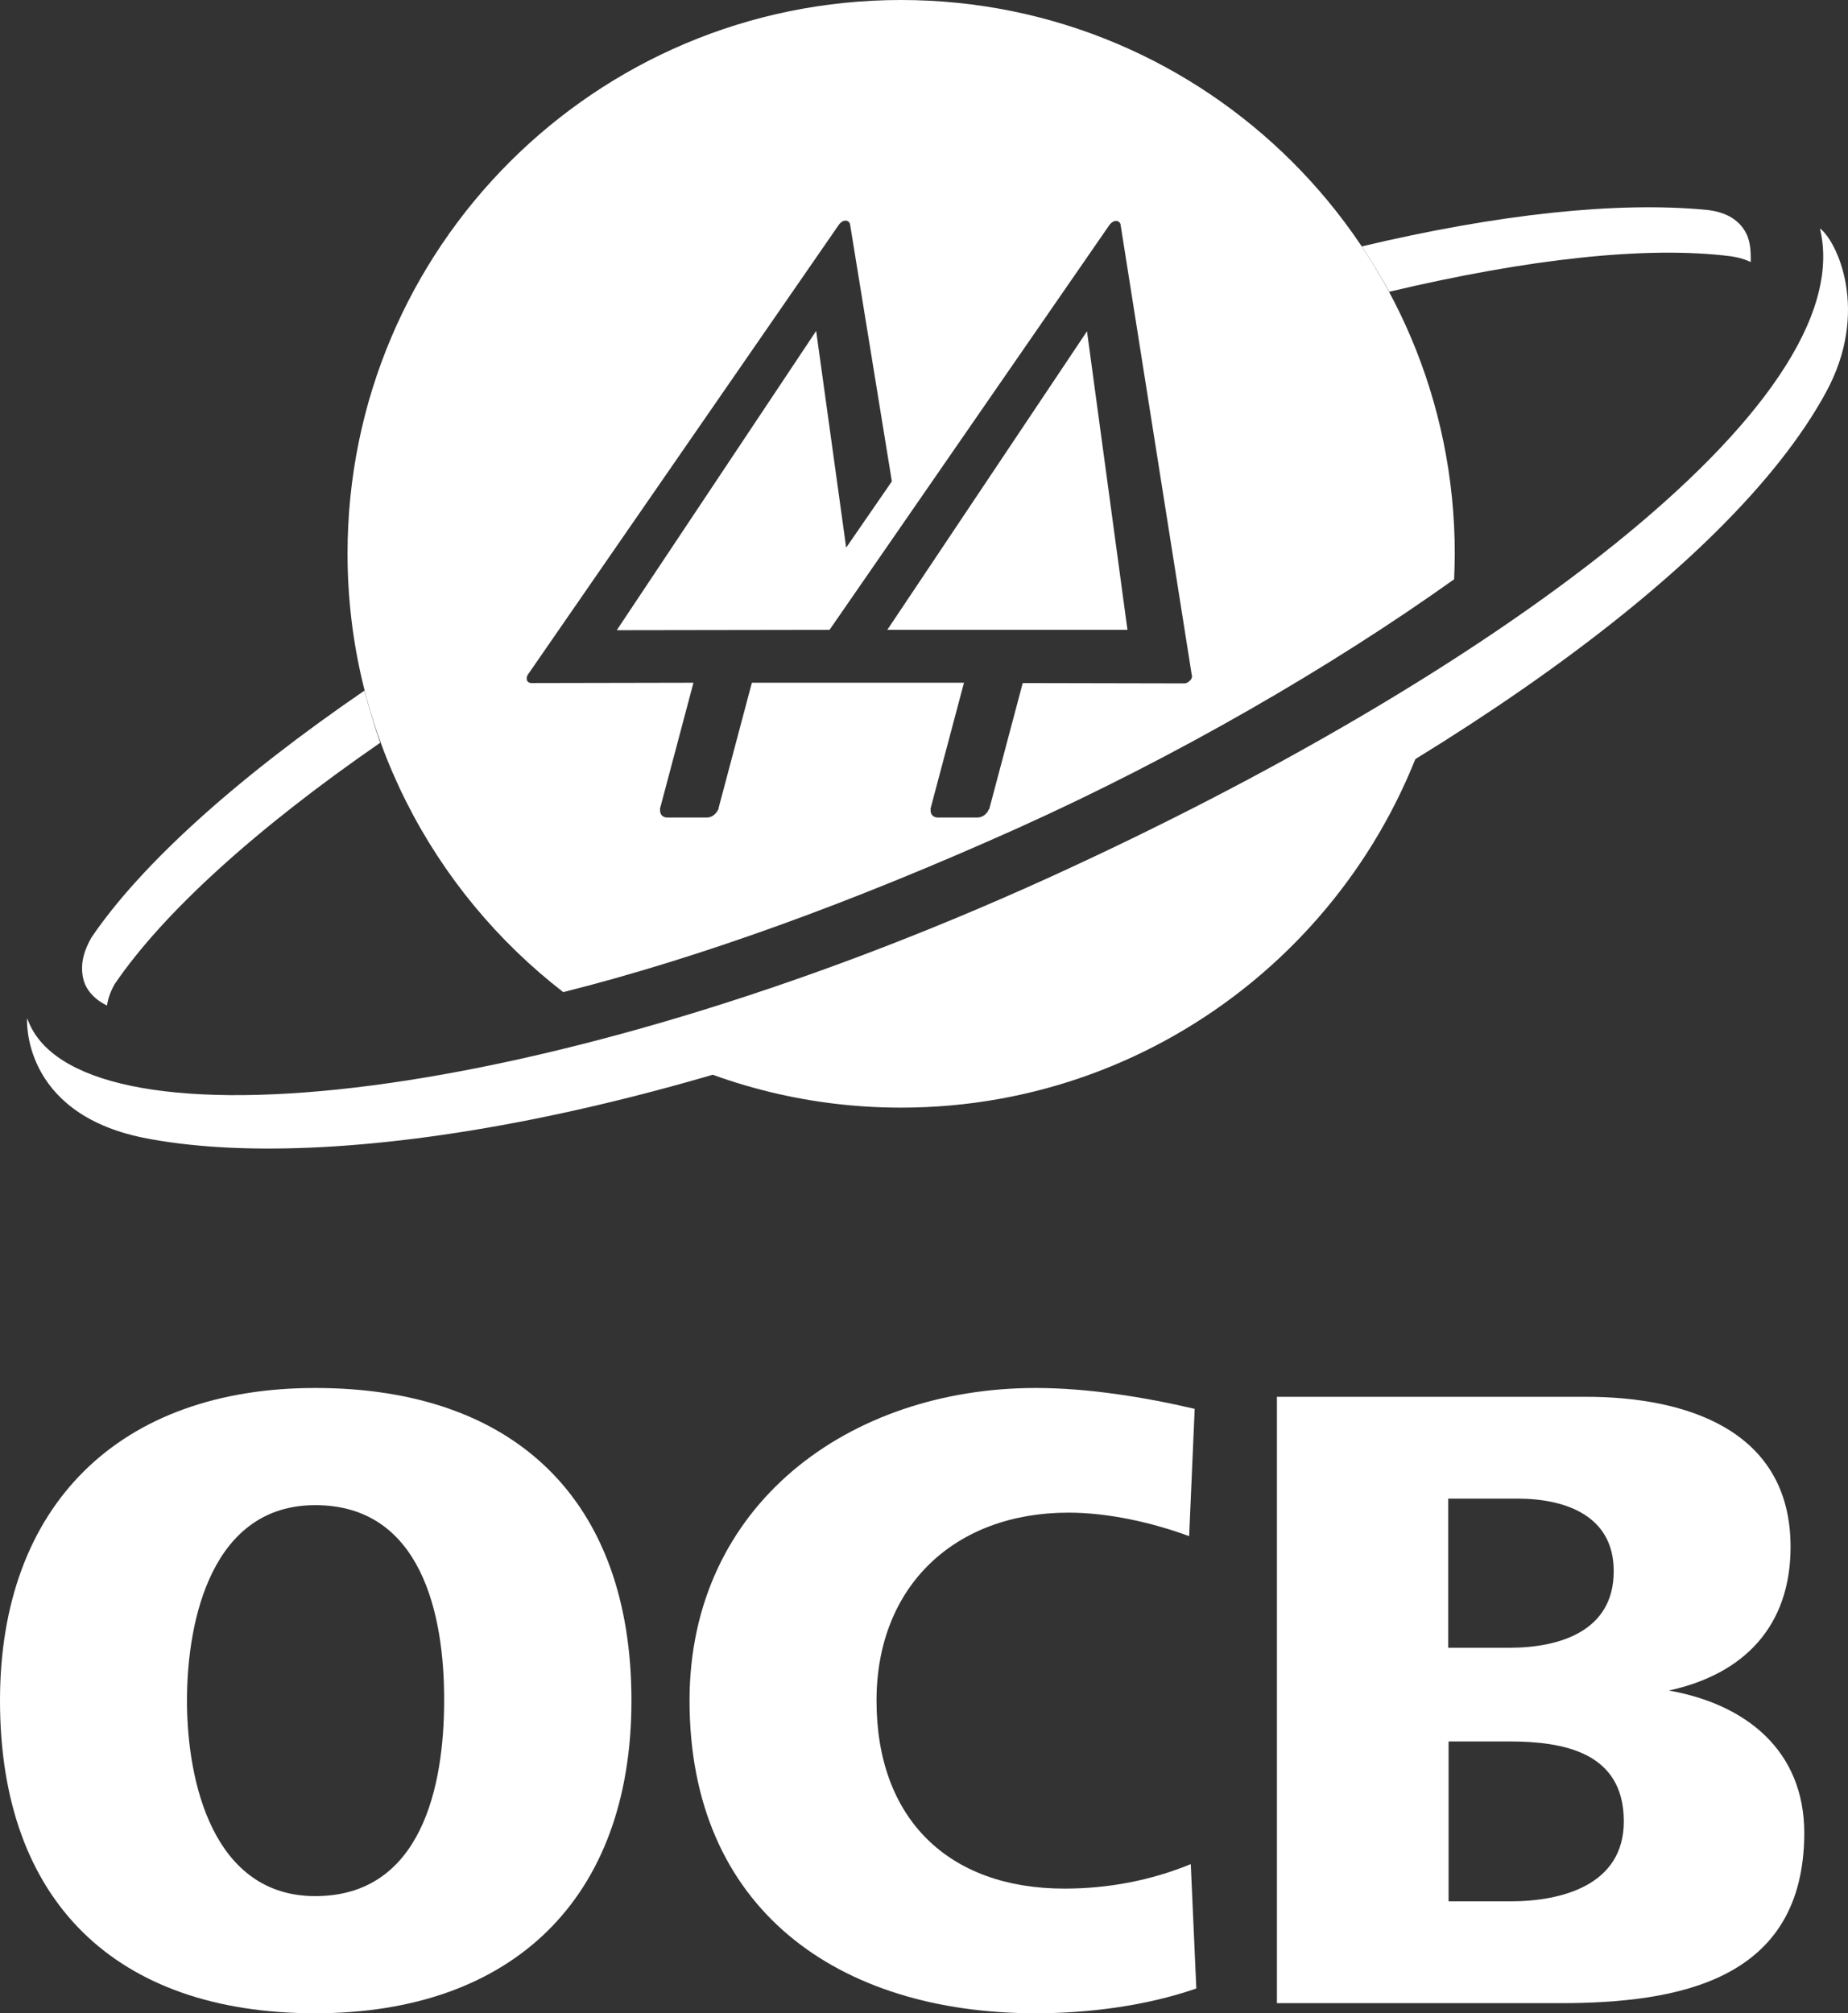
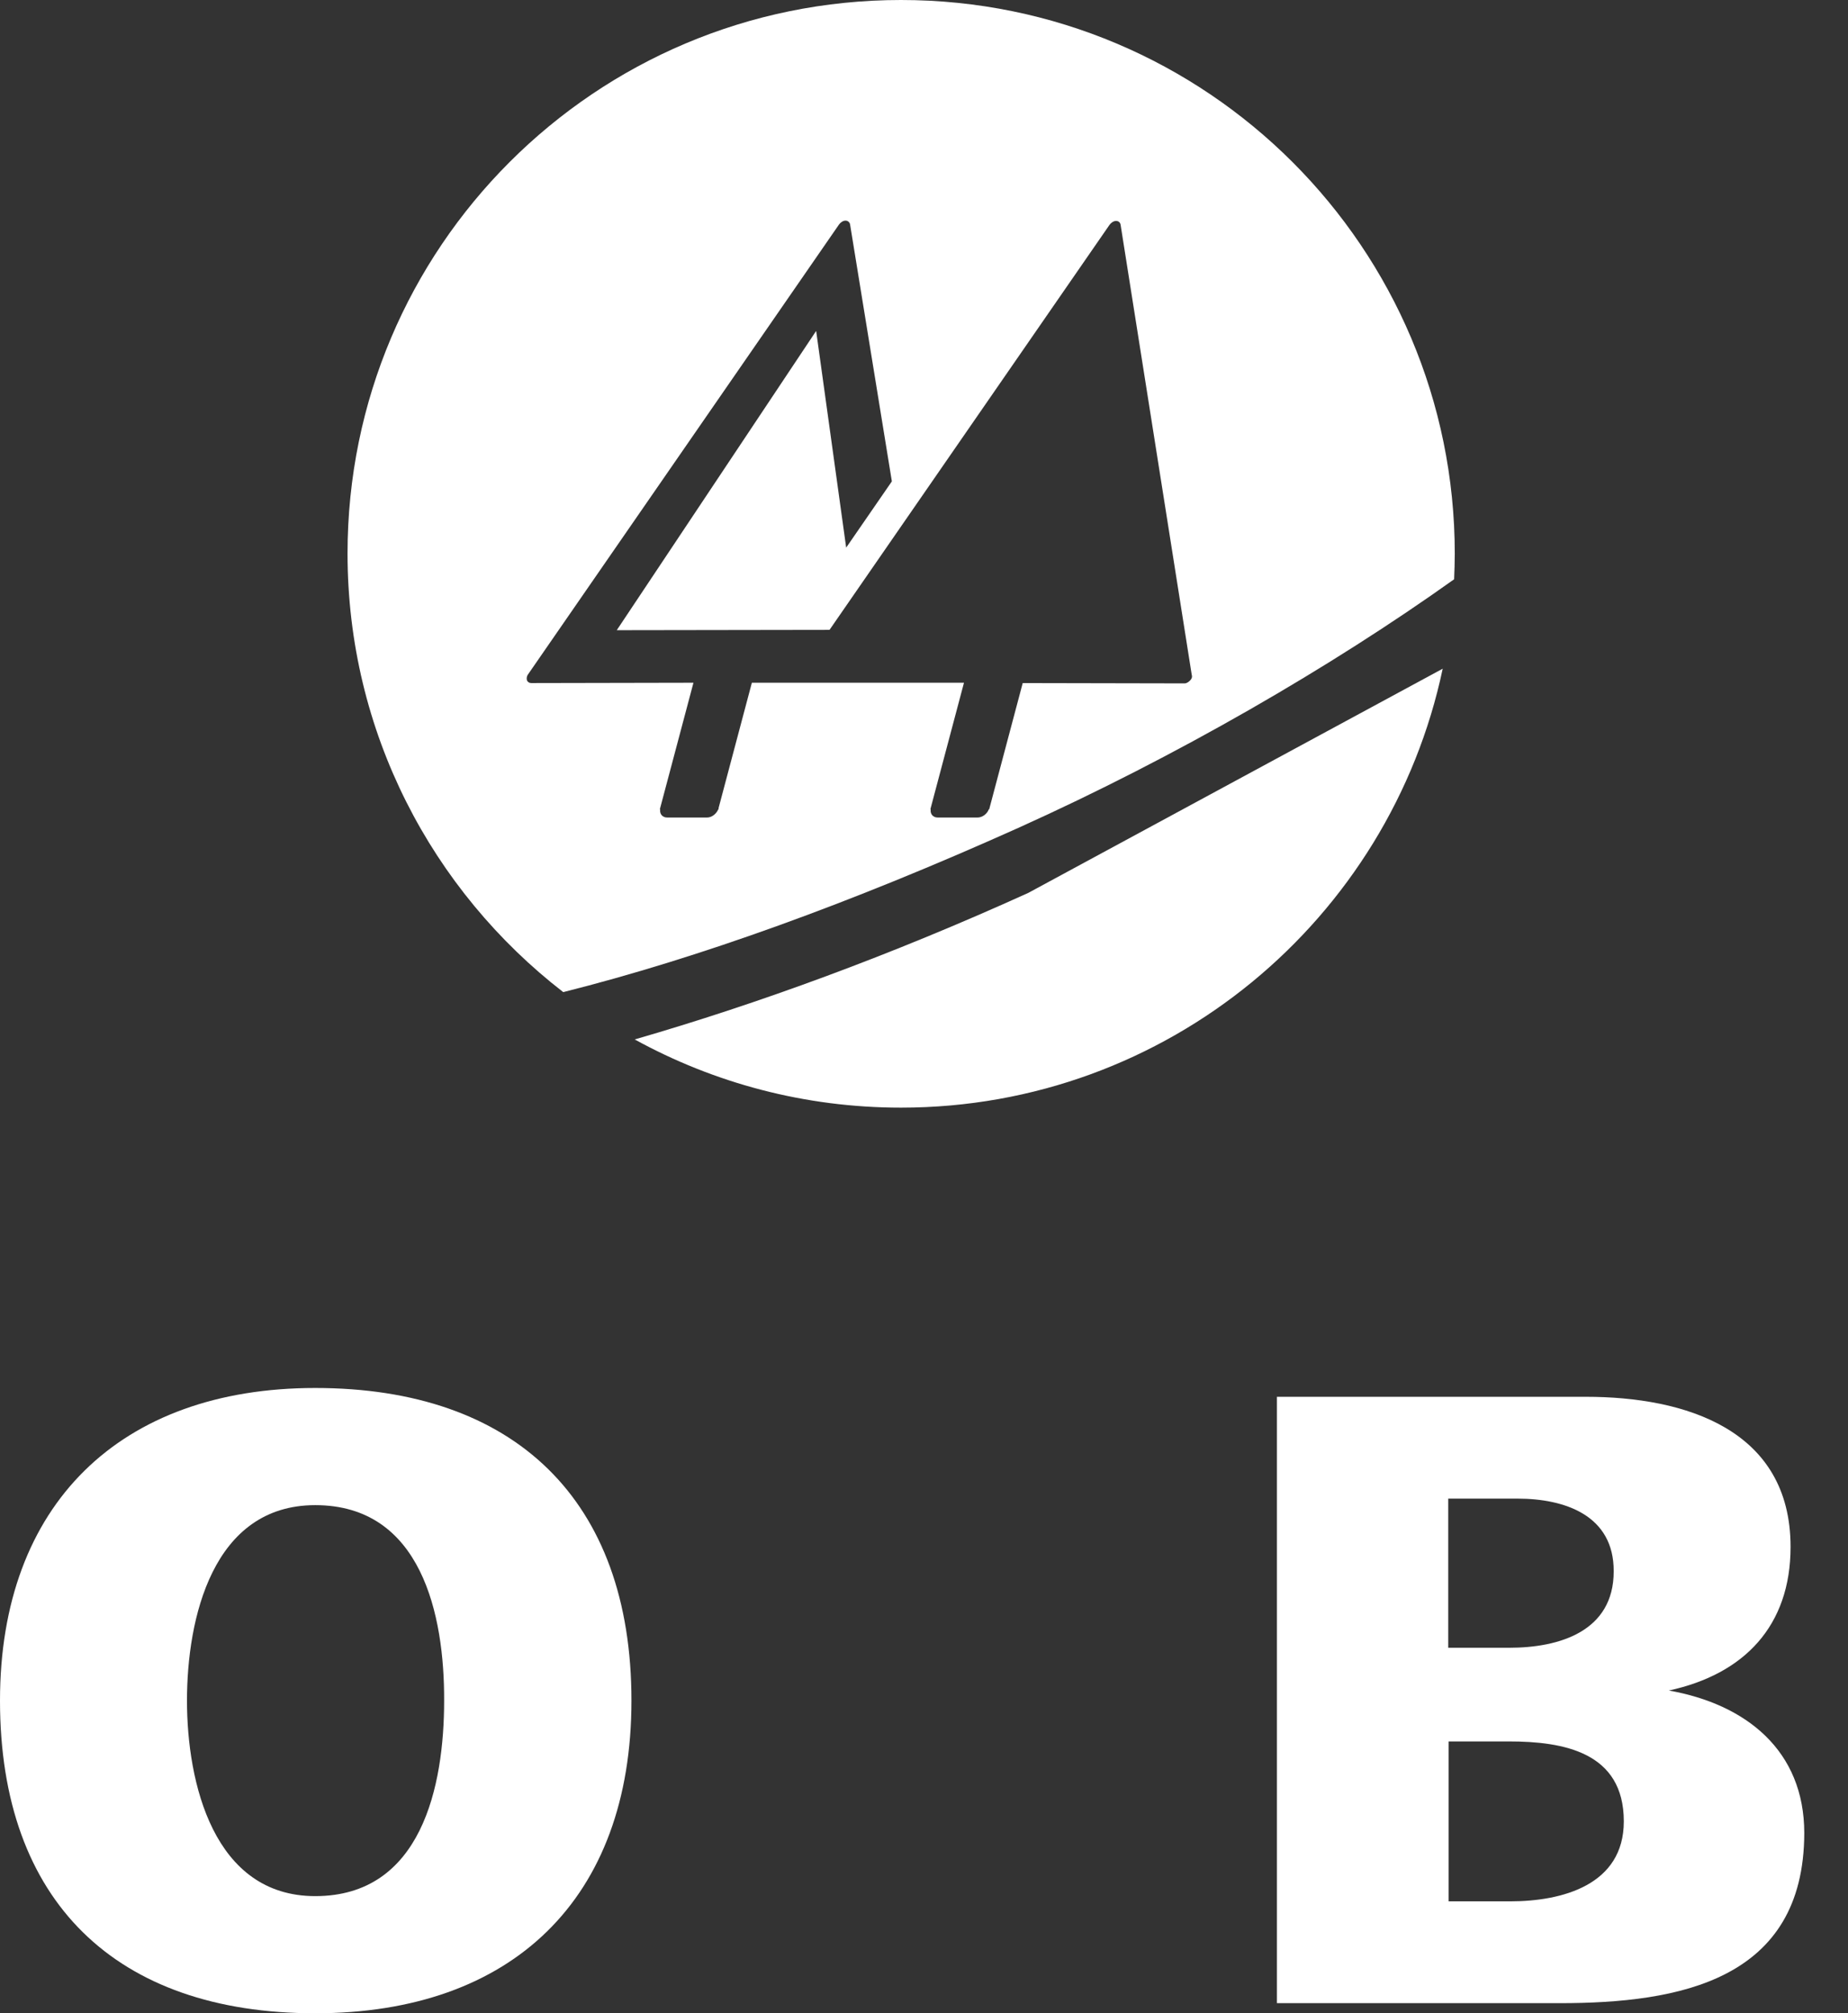
<svg xmlns="http://www.w3.org/2000/svg" version="1.1" id="Camada_1" x="0px" y="0px" viewBox="0 0 566.3 616.9" style="enable-background:new 0 0 566.3 616.9;" xml:space="preserve">
  <rect x="0" y="0" width="566.3" height="616.9" fill="#333333" stroke="none" />
  <style type="text/css">
	.st0{fill:#FFFFFF;}
</style>
  <g>
    <path class="st0" d="M96.6,616.9c-61,0-96.6-34.2-96.6-95.8c0-60.1,36.8-95.8,96.6-95.8c61,0,96.9,34.2,96.9,95.8   C193.5,581.8,157,616.9,96.6,616.9 M96.6,461.2c-31.5,0-39.3,34.8-39.3,59.9s8.1,59.9,39.3,59.9c32.6,0,39.5-33.7,39.5-59.9   C136.2,494.9,129.2,461.2,96.6,461.2" />
-     <path class="st0" d="M317.4,616.9c-60.7,0-106.1-32-106.1-95.8c0-60.1,49-95.8,106.1-95.8c15.9,0,33.4,2.8,48.7,6.4l-1.7,39   c-11.4-4.2-24.8-7.2-37-7.2c-34.8,0-58.8,22.5-58.8,57.6c0,36.2,22,57.6,57.6,57.6c13.4,0,26.5-2.5,38.7-7.5l1.7,38.1   C351.4,614.6,333.6,616.9,317.4,616.9" />
    <path class="st0" d="M477.9,613.8h-86.6V428h94.7c30.4,0,62.7,10,62.7,46c0,24.2-14.2,39-37.3,44c23.7,4.2,41.5,18.4,41.5,43.7   C552.8,606.8,514.6,613.8,477.9,613.8 M465,459.2h-21.2v45.7h18.7c15.3,0,32-5,32-23.4C494.6,464.3,479.5,459.2,465,459.2    M462.3,533.6h-18.4v49h18.9c15.9,0,34.8-5,34.8-24.5C497.6,536.9,479.2,533.6,462.3,533.6" />
-     <path class="st0" d="M111.7,211.6c-39.3,26.9-68.5,53.3-83.7,75.7c-1.9,3.4-3.5,7.4-2.6,12.1c1.1,6.1,7.4,8.7,7.4,8.7   c0.3-2.4,1.3-4.7,2.3-6.5c14.9-21.9,43.3-47.7,81.4-74C114.7,222.3,113.1,217,111.7,211.6" />
-     <path class="st0" d="M535.2,71.7c-2.5-5.1-7.5-6.9-12.3-7.4c-27.6-2.6-63.8,1.3-105.6,11.2c3,4.5,5.8,9.1,8.4,13.9   c42.6-10.1,78.9-14.1,104.5-10.9c3.8,0.5,6.3,1.8,6.3,1.8C536.5,78.2,536.6,74.6,535.2,71.7" />
-     <path class="st0" d="M315.1,273.6c-42.1,19.1-82.9,34-120.6,44.9c24.2,13.3,52,20.9,81.6,20.9c81.6,0,149.8-57.7,166-134.5   C405,229,361.3,252.6,315.1,273.6" />
-     <path class="st0" d="M557.7,70c13,53.8-101.7,137.7-236.7,199.1c-154.9,70.4-294,84.1-311.9,44.8c-0.3-0.6-0.5-1.3-0.8-1.9   c0,0-2,28.9,35.5,36.6c57,11.4,164.5-5.8,285.2-60.7C438.5,238,529.9,174.7,559.5,120.3C573.2,95.3,562.8,73.7,557.7,70" />
-     <polygon class="st0" points="271.9,193 299.7,193 345.5,193 333.1,101.5  " />
+     <path class="st0" d="M315.1,273.6c-42.1,19.1-82.9,34-120.6,44.9c24.2,13.3,52,20.9,81.6,20.9c81.6,0,149.8-57.7,166-134.5   " />
    <path class="st0" d="M276.1,0c-93.7,0-169.6,75.9-169.6,169.6c0,54.7,25.9,103.3,66.1,134.4c41.4-10.4,88.2-27.3,139.4-50.3   c48.4-21.8,95.9-49.3,133.6-76.2c0.1-2.6,0.2-5.2,0.2-7.8C445.8,75.9,369.8,0,276.1,0 M364.7,208.5c-0.5,0.5-1.1,0.9-1.7,0.9   l-49.6-0.1l-10.2,38.4c0,0,0,0.1,0,0.1l-0.1,0.2c0,0-0.1,0-0.1,0c-0.5,1.4-2,2.5-3.4,2.5h-12.3c-1.4,0-2.3-1.1-2.1-2.5   c0,0-0.1,0-0.1,0l0.1-0.4l10.2-38.4l-65,0l-10.2,38.4c0,0.1,0,0.1,0,0.2l0,0.2c0,0-0.1,0-0.1,0c-0.6,1.4-2,2.5-3.4,2.5l-12.3,0   c-1.4,0-2.3-1.1-2.1-2.5h-0.1l0.1-0.4l10.2-38.4l-49.7,0.1c-0.6,0-1.1-0.3-1.3-0.8c-0.2-0.5-0.1-1.2,0.2-1.7l95.4-138   c0.5-0.7,1.3-1.2,2-1.2c0.7,0,1.3,0.5,1.4,1.2l12.8,78.7l-14,20.3l-9.2-66.4L189,193.1l65.2-0.1l85.8-124.1c0.5-0.7,1.3-1.2,2-1.2   c0.8,0,1.3,0.5,1.4,1.2l21.8,137.9C365.4,207.4,365.2,208,364.7,208.5" />
  </g>
</svg>